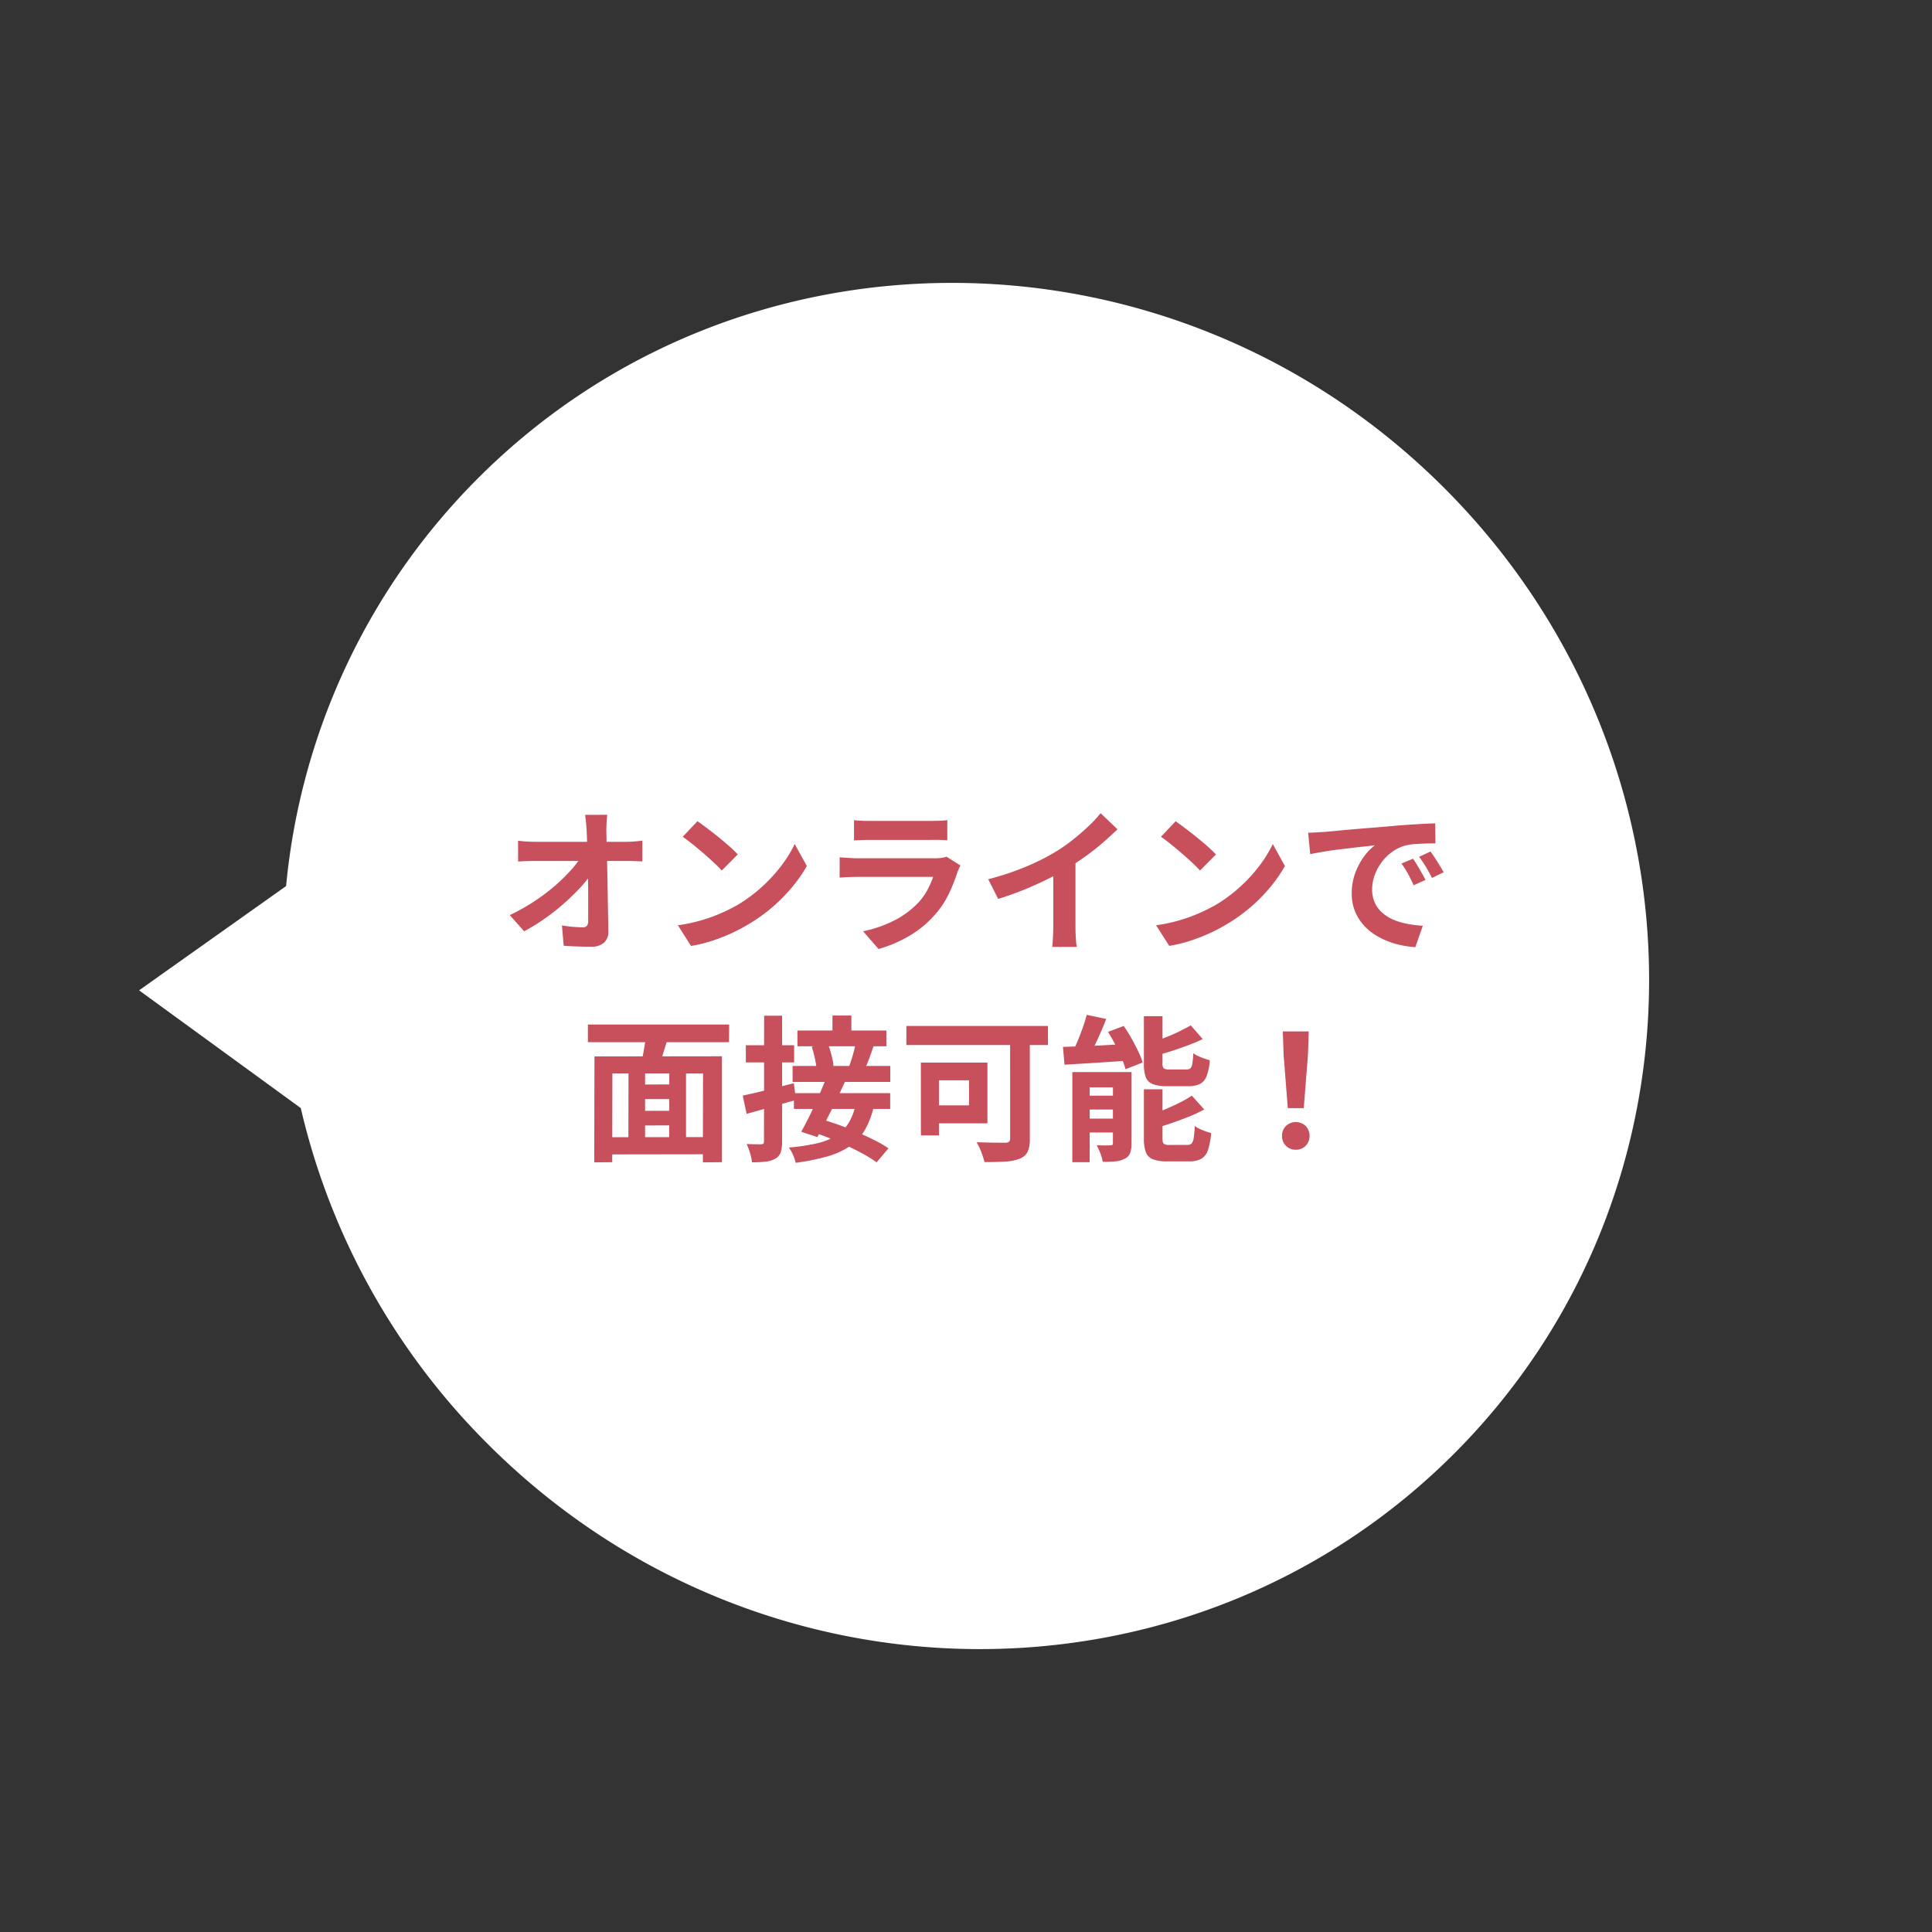
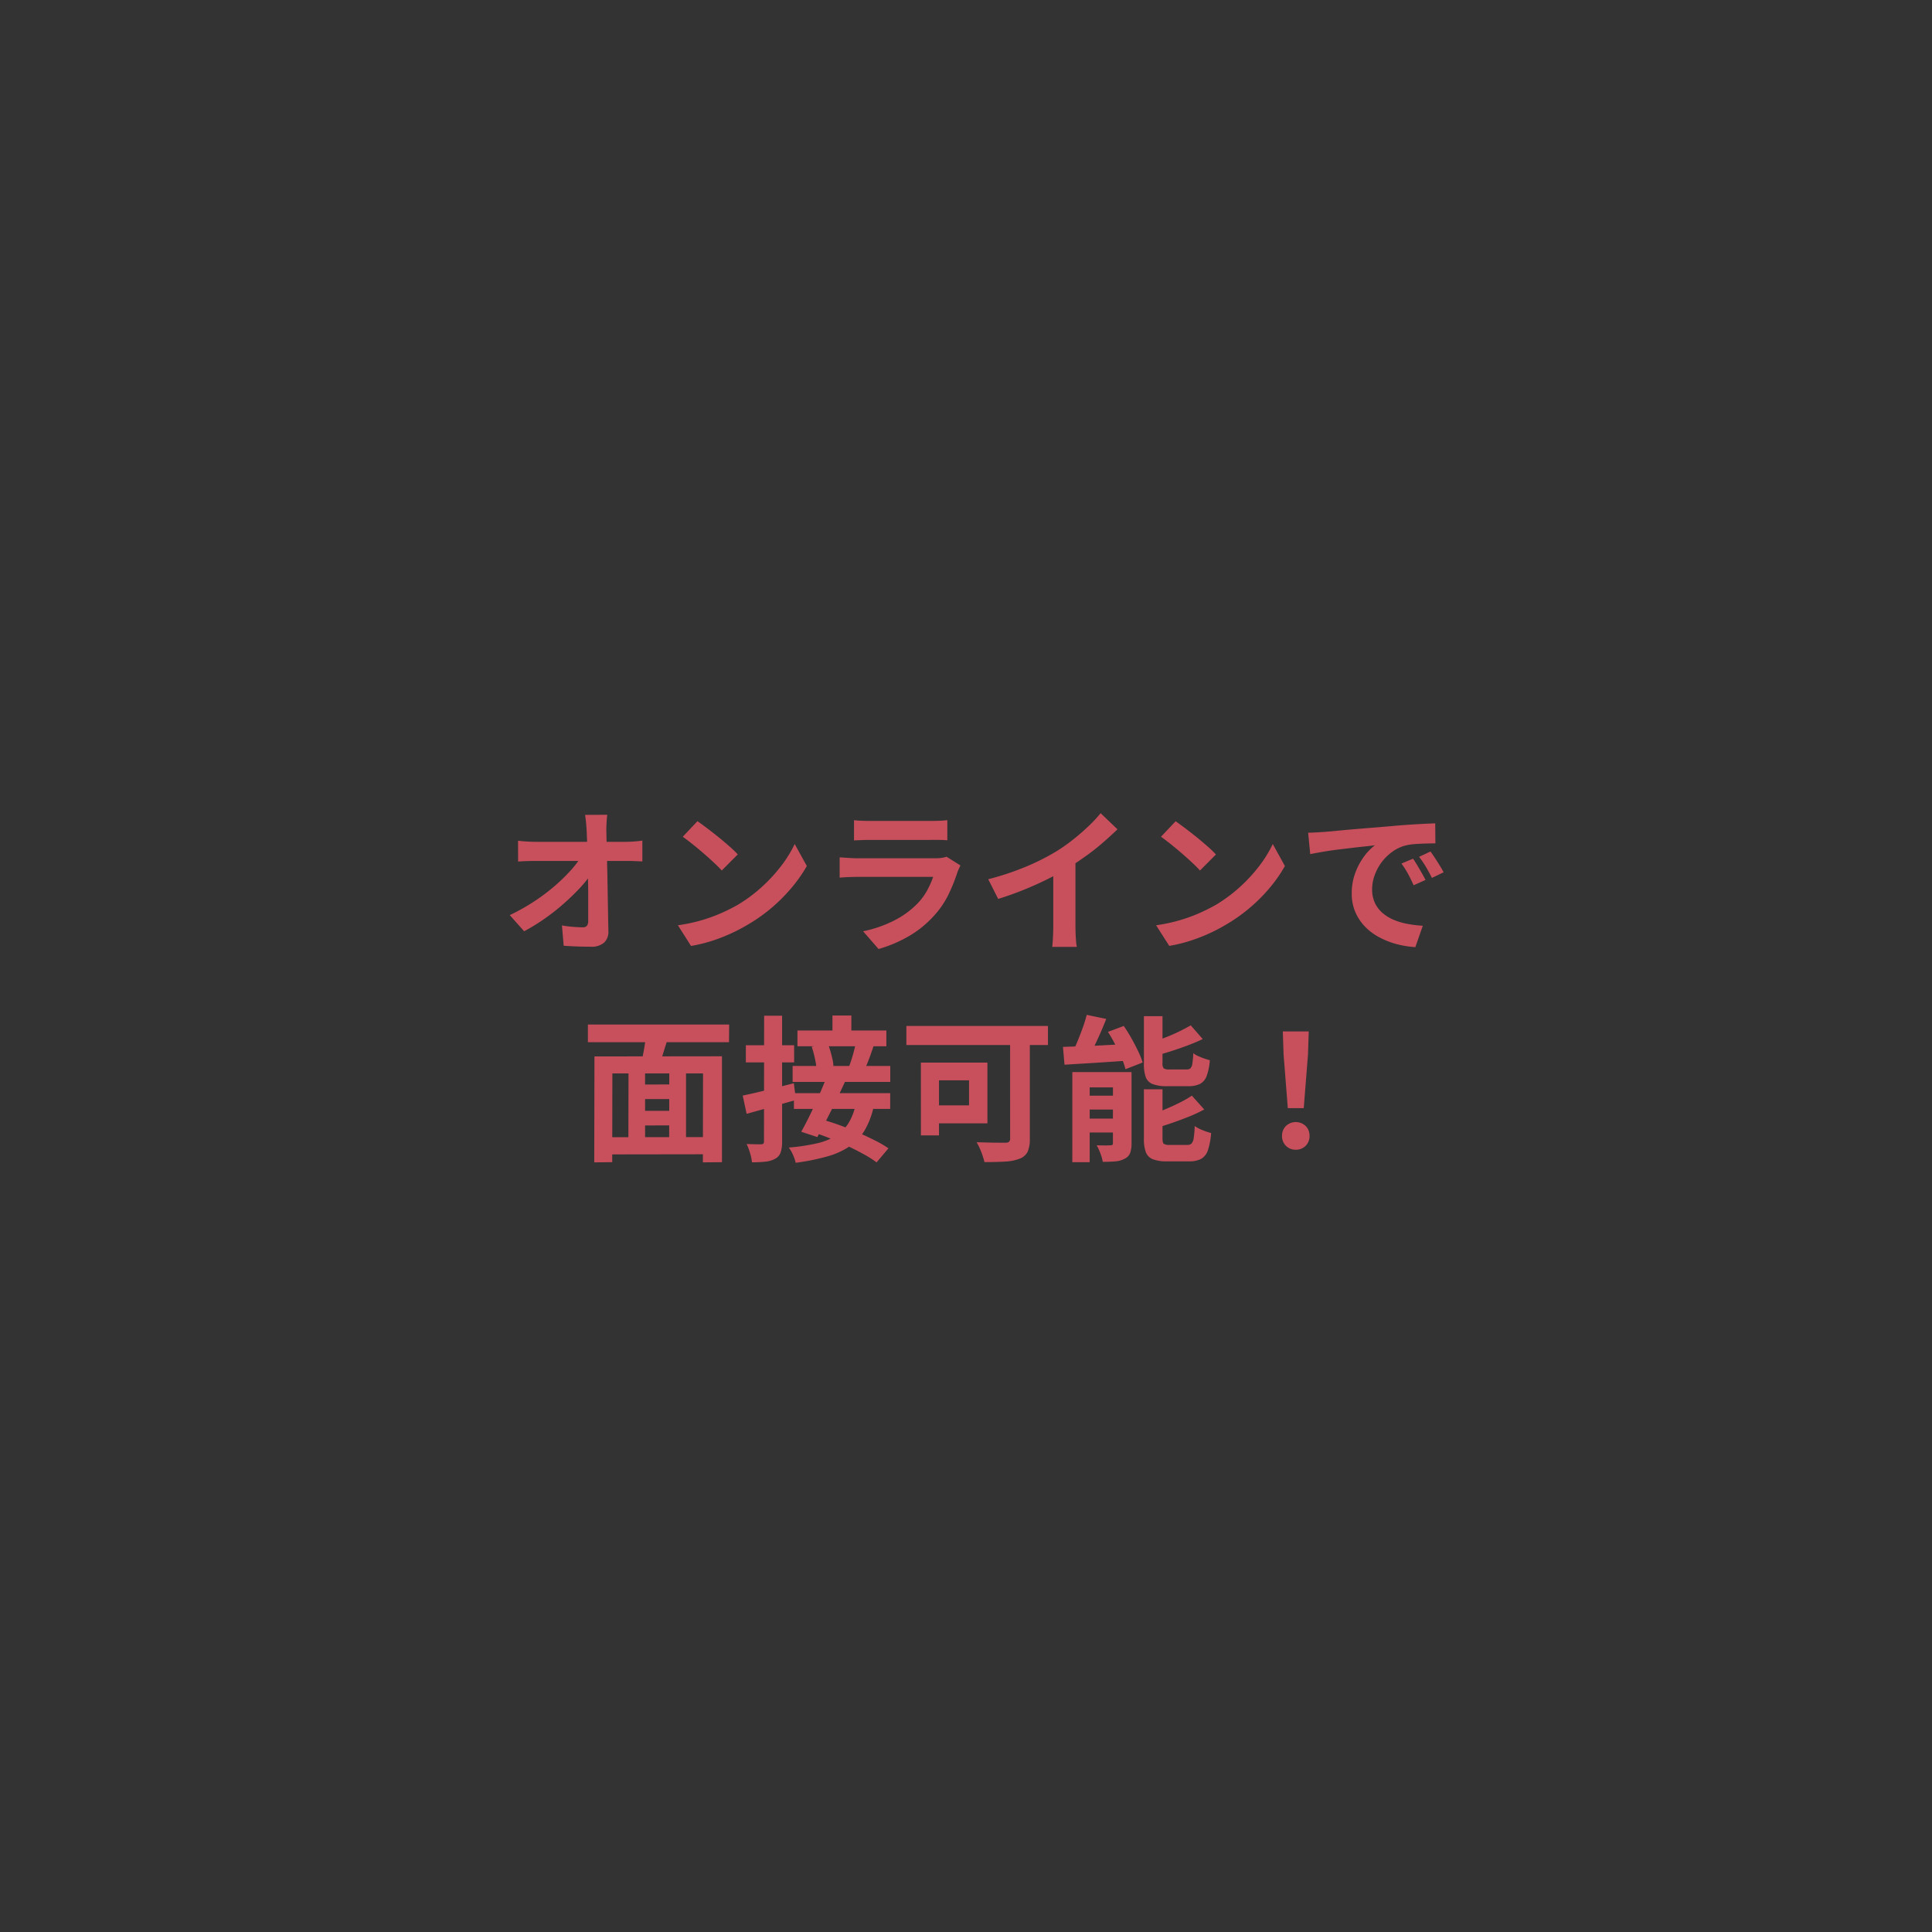
<svg xmlns="http://www.w3.org/2000/svg" width="111.268" height="111.268" viewBox="0 0 111.268 111.268">
  <rect x="0" y="0" width="111.268" height="111.268" fill="#333333" stroke="none" />
  <g id="cv-info_sp" transform="translate(-1164.536 -642.597)">
-     <path id="合体_1" data-name="合体 1" d="M0,38.941C0,17.435,17.791,0,39.737,0A40.138,40.138,0,0,1,61.043,6.065L72.421,4.275l-1.74,10.234a38.3,38.3,0,0,1,8.793,24.433c0,21.507-17.791,38.941-39.737,38.941S0,60.448,0,38.941Z" transform="translate(1220.733 753.865) rotate(-135)" fill="#fff" />
    <path id="パス_337" data-name="パス 337" d="M-21.294-7.209q-.027.207-.04.45t-.014.459q.009.378.018.819t.023.936q.014.5.023,1.013l.018,1.035q.009.518.018,1.017t.018.959a.853.853,0,0,1-.243.671,1.077,1.077,0,0,1-.765.239q-.405,0-.792-.014t-.774-.041l-.1-1.17q.306.054.639.081t.558.027a.294.294,0,0,0,.243-.09.461.461,0,0,0,.072-.288v-.707q0-.4,0-.855T-22.41-3.6q-.009-.481-.018-.958t-.022-.918q-.014-.441-.031-.819-.018-.3-.041-.518t-.049-.391Zm-5.139,1.494q.2.027.482.045t.517.018h5.22q.216,0,.5-.022t.441-.05v1.2l-.455-.018q-.239-.009-.419-.009h-5.256q-.243,0-.513.009t-.513.027Zm-.477,4.284a11.629,11.629,0,0,0,1.341-.747,11.365,11.365,0,0,0,1.17-.864,10.469,10.469,0,0,0,.941-.9,5.588,5.588,0,0,0,.653-.842l.585.009.009.954a6.327,6.327,0,0,1-.693.864q-.423.45-.936.9a12.281,12.281,0,0,1-1.089.85A11.341,11.341,0,0,1-26.082-.5ZM-16.1-6.84q.234.162.549.4t.653.509q.337.275.634.536a6.278,6.278,0,0,1,.486.468L-14.7-4q-.171-.189-.45-.45t-.6-.54q-.324-.279-.639-.531t-.558-.423ZM-17.226-.846A9.532,9.532,0,0,0-15.9-1.125a9.224,9.224,0,0,0,1.152-.414,10.475,10.475,0,0,0,.972-.486,8.7,8.7,0,0,0,1.4-1.044,8.949,8.949,0,0,0,1.116-1.22A6.9,6.9,0,0,0-10.5-5.526l.7,1.269a8.38,8.38,0,0,1-.842,1.206A9.685,9.685,0,0,1-11.772-1.9a9.408,9.408,0,0,1-1.359.977,10.205,10.205,0,0,1-.99.527,10.122,10.122,0,0,1-1.121.441,8.447,8.447,0,0,1-1.229.3ZM-7.083-6.9a4.279,4.279,0,0,0,.45.036q.261.009.486.009h3.465q.207,0,.5-.009A4.461,4.461,0,0,0-1.71-6.9v1.161q-.18-.018-.464-.023t-.526,0H-6.147q-.216,0-.473.009l-.464.018Zm6.129,2.61q-.045.09-.095.2t-.076.18a9.913,9.913,0,0,1-.518,1.292,5.087,5.087,0,0,1-.814,1.2A5.929,5.929,0,0,1-3.969-.194a7.7,7.7,0,0,1-1.7.716L-6.561-.5a7.052,7.052,0,0,0,1.809-.63,5.044,5.044,0,0,0,1.3-.945,3.481,3.481,0,0,0,.581-.779,5.2,5.2,0,0,0,.346-.779H-6.867q-.162,0-.459.009t-.585.036v-1.17l.563.036q.275.018.482.018h4.455a2.588,2.588,0,0,0,.391-.027,1.281,1.281,0,0,0,.266-.063Zm1.6.792a15.75,15.75,0,0,0,2.2-.734,13.091,13.091,0,0,0,1.733-.877,9.819,9.819,0,0,0,.94-.662q.473-.373.891-.77A7.55,7.55,0,0,0,7.119-7.3l.972.927q-.414.4-.9.819t-1.021.792q-.531.378-1.053.693-.513.3-1.148.612t-1.337.594q-.7.279-1.413.5ZM4.392-4.536l1.278-.3v4.05q0,.2.009.432t.027.437A2.147,2.147,0,0,0,5.751.4H4.329q.018-.108.031-.311t.023-.437q.009-.234.009-.432Zm7.047-2.3q.234.162.549.4t.653.509q.337.275.634.536a6.278,6.278,0,0,1,.486.468L12.843-4q-.171-.189-.45-.45t-.6-.54q-.324-.279-.639-.531t-.558-.423ZM10.314-.846a9.532,9.532,0,0,0,1.323-.279,9.224,9.224,0,0,0,1.152-.414,10.475,10.475,0,0,0,.972-.486,8.7,8.7,0,0,0,1.4-1.044,8.949,8.949,0,0,0,1.116-1.22,6.9,6.9,0,0,0,.756-1.237l.7,1.269A8.38,8.38,0,0,1,16.9-3.051,9.685,9.685,0,0,1,15.768-1.9a9.408,9.408,0,0,1-1.359.977,10.205,10.205,0,0,1-.99.527A10.122,10.122,0,0,1,12.3.041a8.447,8.447,0,0,1-1.228.3Zm8.757-5.328q.27-.009.513-.023l.369-.023q.279-.018.688-.059t.918-.085q.508-.045,1.084-.09t1.2-.1q.468-.045.931-.076t.882-.054q.419-.022.733-.032L26.4-5.562q-.243,0-.558.009t-.625.031a3.113,3.113,0,0,0-.553.086,2.26,2.26,0,0,0-.756.365,2.825,2.825,0,0,0-.608.6,2.9,2.9,0,0,0-.4.747,2.366,2.366,0,0,0-.144.806,1.822,1.822,0,0,0,.157.778,1.713,1.713,0,0,0,.432.576,2.422,2.422,0,0,0,.643.4,3.847,3.847,0,0,0,.8.238,6.951,6.951,0,0,0,.886.108L25.245.414a5.6,5.6,0,0,1-1.1-.18,4.662,4.662,0,0,1-1-.4,3.22,3.22,0,0,1-.814-.617,2.811,2.811,0,0,1-.549-.837,2.659,2.659,0,0,1-.2-1.058,3.33,3.33,0,0,1,.207-1.193A3.807,3.807,0,0,1,22.3-4.82a3.12,3.12,0,0,1,.617-.634q-.252.036-.608.072t-.765.086l-.832.1q-.423.054-.815.122t-.706.131ZM25.11-4.68q.117.162.248.383t.257.441q.126.221.216.4l-.684.306q-.171-.378-.328-.666a5.419,5.419,0,0,0-.374-.585Zm1.008-.414q.117.162.256.374t.275.432q.135.22.225.391l-.675.324q-.18-.36-.347-.639a6.336,6.336,0,0,0-.391-.576ZM-19.62,8.328l2.322-.009v.846H-19.62Zm0,1.512h2.331v.837l-2.331.009Zm-1.746,1.521,6.084-.009v.99l-6.075.009Zm-.666-4.653,7.344-.009v6.1l-1.1.009.009-5.121H-21l-.009,5.112-1.035.009Zm1.962.648h.954V11.8h-.963Zm2.349,0h.963v4.437h-.972ZM-19.053,5.34l1.269.27q-.162.5-.311.985t-.283.842l-.981-.261q.063-.261.126-.581t.112-.648Q-19.071,5.619-19.053,5.34Zm-3.357-.468h8.136l-.009,1.017H-22.41ZM-8.325,4.35h1.089V5.565H-8.325Zm-2.016.864H-5.22v.909h-5.121Zm-.279,2.043h5.625v.918H-10.62Zm1.1-1.107.927-.18a4.263,4.263,0,0,1,.149.432q.068.234.117.455a2.386,2.386,0,0,1,.059.391l-.972.216a3.364,3.364,0,0,0-.049-.4q-.041-.229-.1-.468T-9.522,6.15Zm2.538-.18,1.035.108q-.126.387-.261.747t-.252.612L-7.38,7.32q.072-.189.149-.428t.139-.482Q-7.029,6.168-6.984,5.97Zm-3.564,2.853H-5v.909h-5.544Zm1.863-.864,1.08.207q-.243.531-.522,1.107t-.558,1.116q-.279.54-.513.963l-.927-.306q.225-.4.486-.931t.508-1.094Q-8.883,8.454-8.685,7.959Zm-.81,3.1.63-.7q.477.135.994.324t1.035.414q.518.225.968.455A6.064,6.064,0,0,1-5.1,12l-.684.81a6.091,6.091,0,0,0-.729-.464q-.432-.239-.936-.477t-1.035-.45Q-9.018,11.208-9.495,11.055Zm2.5-1.566,1.044.1a4.711,4.711,0,0,1-.509,1.35,2.94,2.94,0,0,1-.855.927,4.393,4.393,0,0,1-1.3.594,12.673,12.673,0,0,1-1.832.369,2.135,2.135,0,0,0-.162-.477,1.913,1.913,0,0,0-.234-.4,11.439,11.439,0,0,0,1.6-.238,3.611,3.611,0,0,0,1.116-.441,2.291,2.291,0,0,0,.72-.72A3.284,3.284,0,0,0-6.993,9.489Zm-6.5-.531q.567-.117,1.354-.311t1.589-.4l.126.963-1.476.418q-.747.211-1.368.382Zm.18-2.9h2.781v.99h-2.781Zm1.053-1.7h1.035V11.6a1.982,1.982,0,0,1-.081.63.652.652,0,0,1-.3.36,1.4,1.4,0,0,1-.554.175,6.647,6.647,0,0,1-.8.04,2.7,2.7,0,0,0-.108-.522,3.548,3.548,0,0,0-.2-.531q.27.009.509.014t.328,0a.176.176,0,0,0,.126-.036.192.192,0,0,0,.036-.135Zm14.166.9H3.042v6.183a1.8,1.8,0,0,1-.126.751.818.818,0,0,1-.459.4,2.6,2.6,0,0,1-.828.167q-.5.031-1.2.031a3.611,3.611,0,0,0-.108-.373A4.5,4.5,0,0,0,.158,12a3.091,3.091,0,0,0-.185-.351l.67.018q.338.009.608.009h.378a.334.334,0,0,0,.216-.054.252.252,0,0,0,.063-.2Zm-5.139,1.8h1.044v4.194H-3.231Zm.441,0H.6v3.5H-2.79V9.525H-.459V8.085H-2.79ZM-4.068,4.953H4.086v1.1H-4.068ZM6.318,4.314l1.125.234q-.162.414-.346.833t-.369.792q-.185.374-.356.662l-.945-.243a7.034,7.034,0,0,0,.338-.7q.166-.4.315-.81T6.318,4.314ZM4.95,6.159l1.116-.04Q6.7,6.1,7.389,6.06T8.784,6l-.009.945-1.332.09q-.666.045-1.278.081T5.04,7.185Zm.54,1.449H8.343V8.49H6.489V12.8h-1Zm2.34,0H8.9v4.1a1.607,1.607,0,0,1-.081.563.61.61,0,0,1-.315.328,1.326,1.326,0,0,1-.54.153q-.315.027-.72.027a2.65,2.65,0,0,0-.14-.491,3.265,3.265,0,0,0-.212-.463q.243.009.477.009t.315-.009A.174.174,0,0,0,7.8,11.8a.156.156,0,0,0,.027-.108ZM5.94,8.967h2.5v.8H5.94Zm0,1.323h2.5v.8H5.94Zm3.672-5.9h1.071V7.095a.414.414,0,0,0,.072.3.545.545,0,0,0,.324.063h.99a.32.32,0,0,0,.225-.068.5.5,0,0,0,.108-.27,4.988,4.988,0,0,0,.054-.6,1.2,1.2,0,0,0,.279.167q.171.077.351.14t.324.1a3.349,3.349,0,0,1-.185.909.836.836,0,0,1-.382.455,1.476,1.476,0,0,1-.675.13H10.935a2.18,2.18,0,0,1-.819-.121.693.693,0,0,1-.4-.405A2.286,2.286,0,0,1,9.612,7.1Zm2.7.531L13,5.709q-.4.189-.868.365t-.941.328q-.477.153-.927.27a2.225,2.225,0,0,0-.13-.369q-.095-.216-.176-.369.414-.135.846-.3t.824-.356Q12.015,5.088,12.312,4.917ZM9.612,8.6h1.071v2.835q0,.243.076.306a.591.591,0,0,0,.338.063h1.017a.33.33,0,0,0,.243-.081.6.6,0,0,0,.122-.315,5.7,5.7,0,0,0,.059-.693,2.067,2.067,0,0,0,.45.238,3.839,3.839,0,0,0,.495.167,3.95,3.95,0,0,1-.184.986.9.9,0,0,1-.387.5,1.407,1.407,0,0,1-.688.144H10.935a2.149,2.149,0,0,1-.81-.122.709.709,0,0,1-.4-.4,2.17,2.17,0,0,1-.113-.778Zm2.763.369.711.792a7.7,7.7,0,0,1-.891.418q-.486.194-.981.365t-.972.306a2.489,2.489,0,0,0-.131-.378,3.2,3.2,0,0,0-.184-.378q.441-.144.891-.333t.855-.391A6.567,6.567,0,0,0,12.375,8.967ZM7.542,5.295l.909-.342q.225.324.437.7t.387.743a4.673,4.673,0,0,1,.266.661l-.99.387a4.465,4.465,0,0,0-.229-.657q-.158-.369-.36-.76T7.542,5.295ZM17.9,9.687l-.243-3.078-.045-1.341h1.494l-.045,1.341-.243,3.078Zm.459,2.394a.769.769,0,0,1-.792-.792.78.78,0,0,1,.225-.576.827.827,0,0,1,1.134,0,.78.78,0,0,1,.225.576.769.769,0,0,1-.792.792Z" transform="translate(1220.804 696.731)" fill="#c84f5c" />
  </g>
</svg>